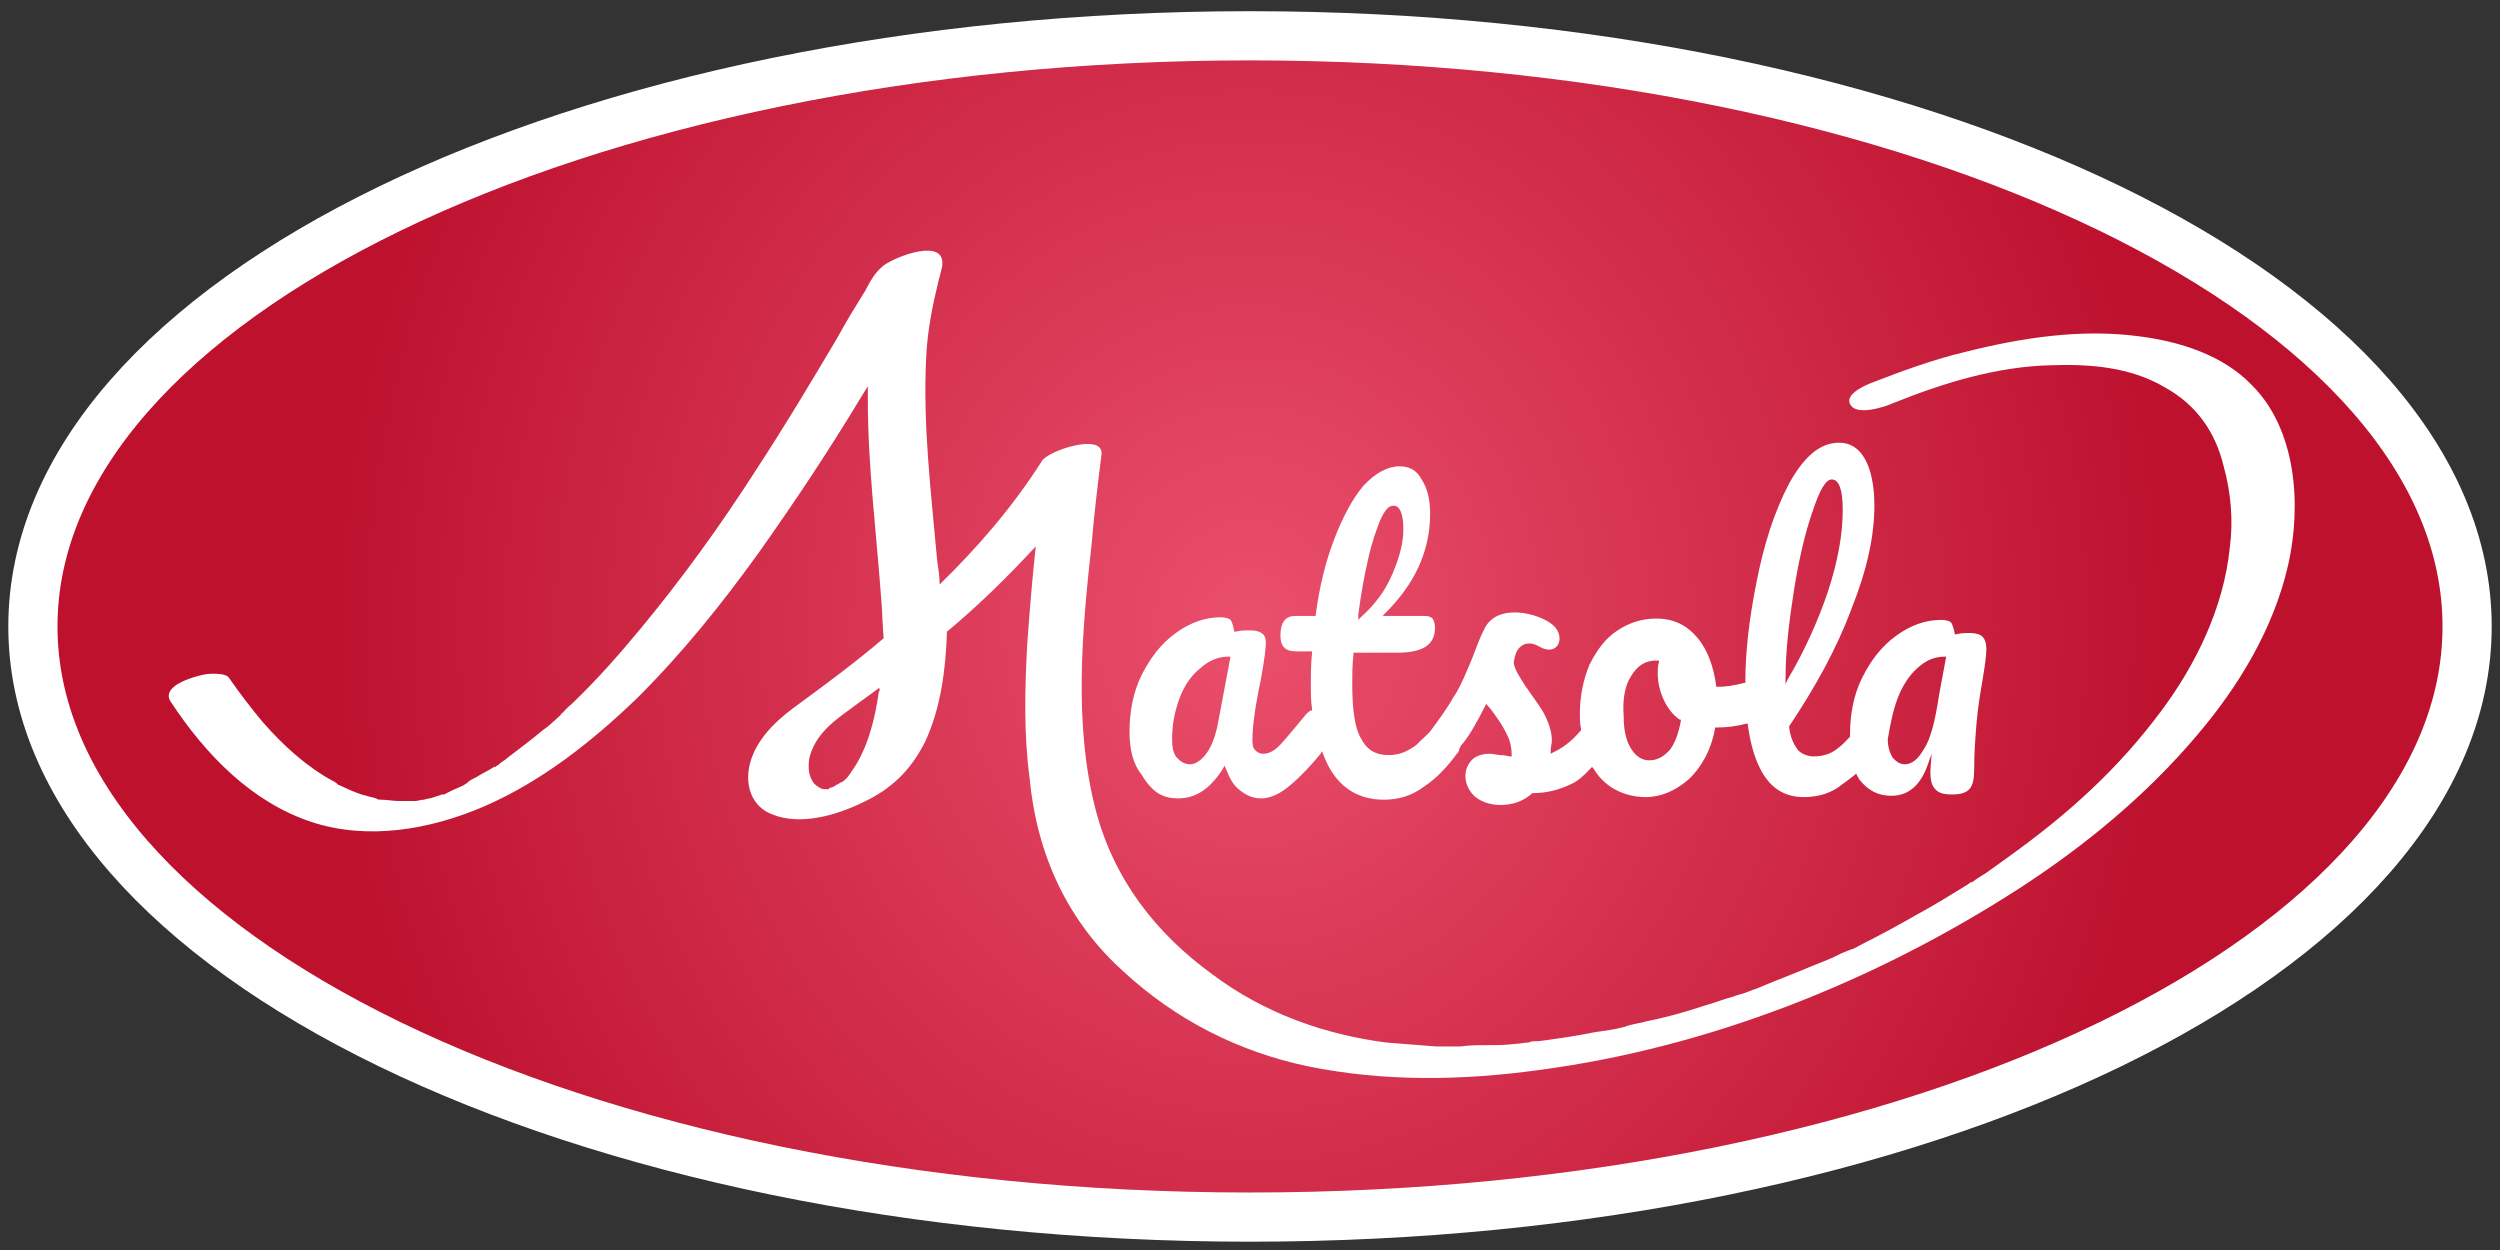
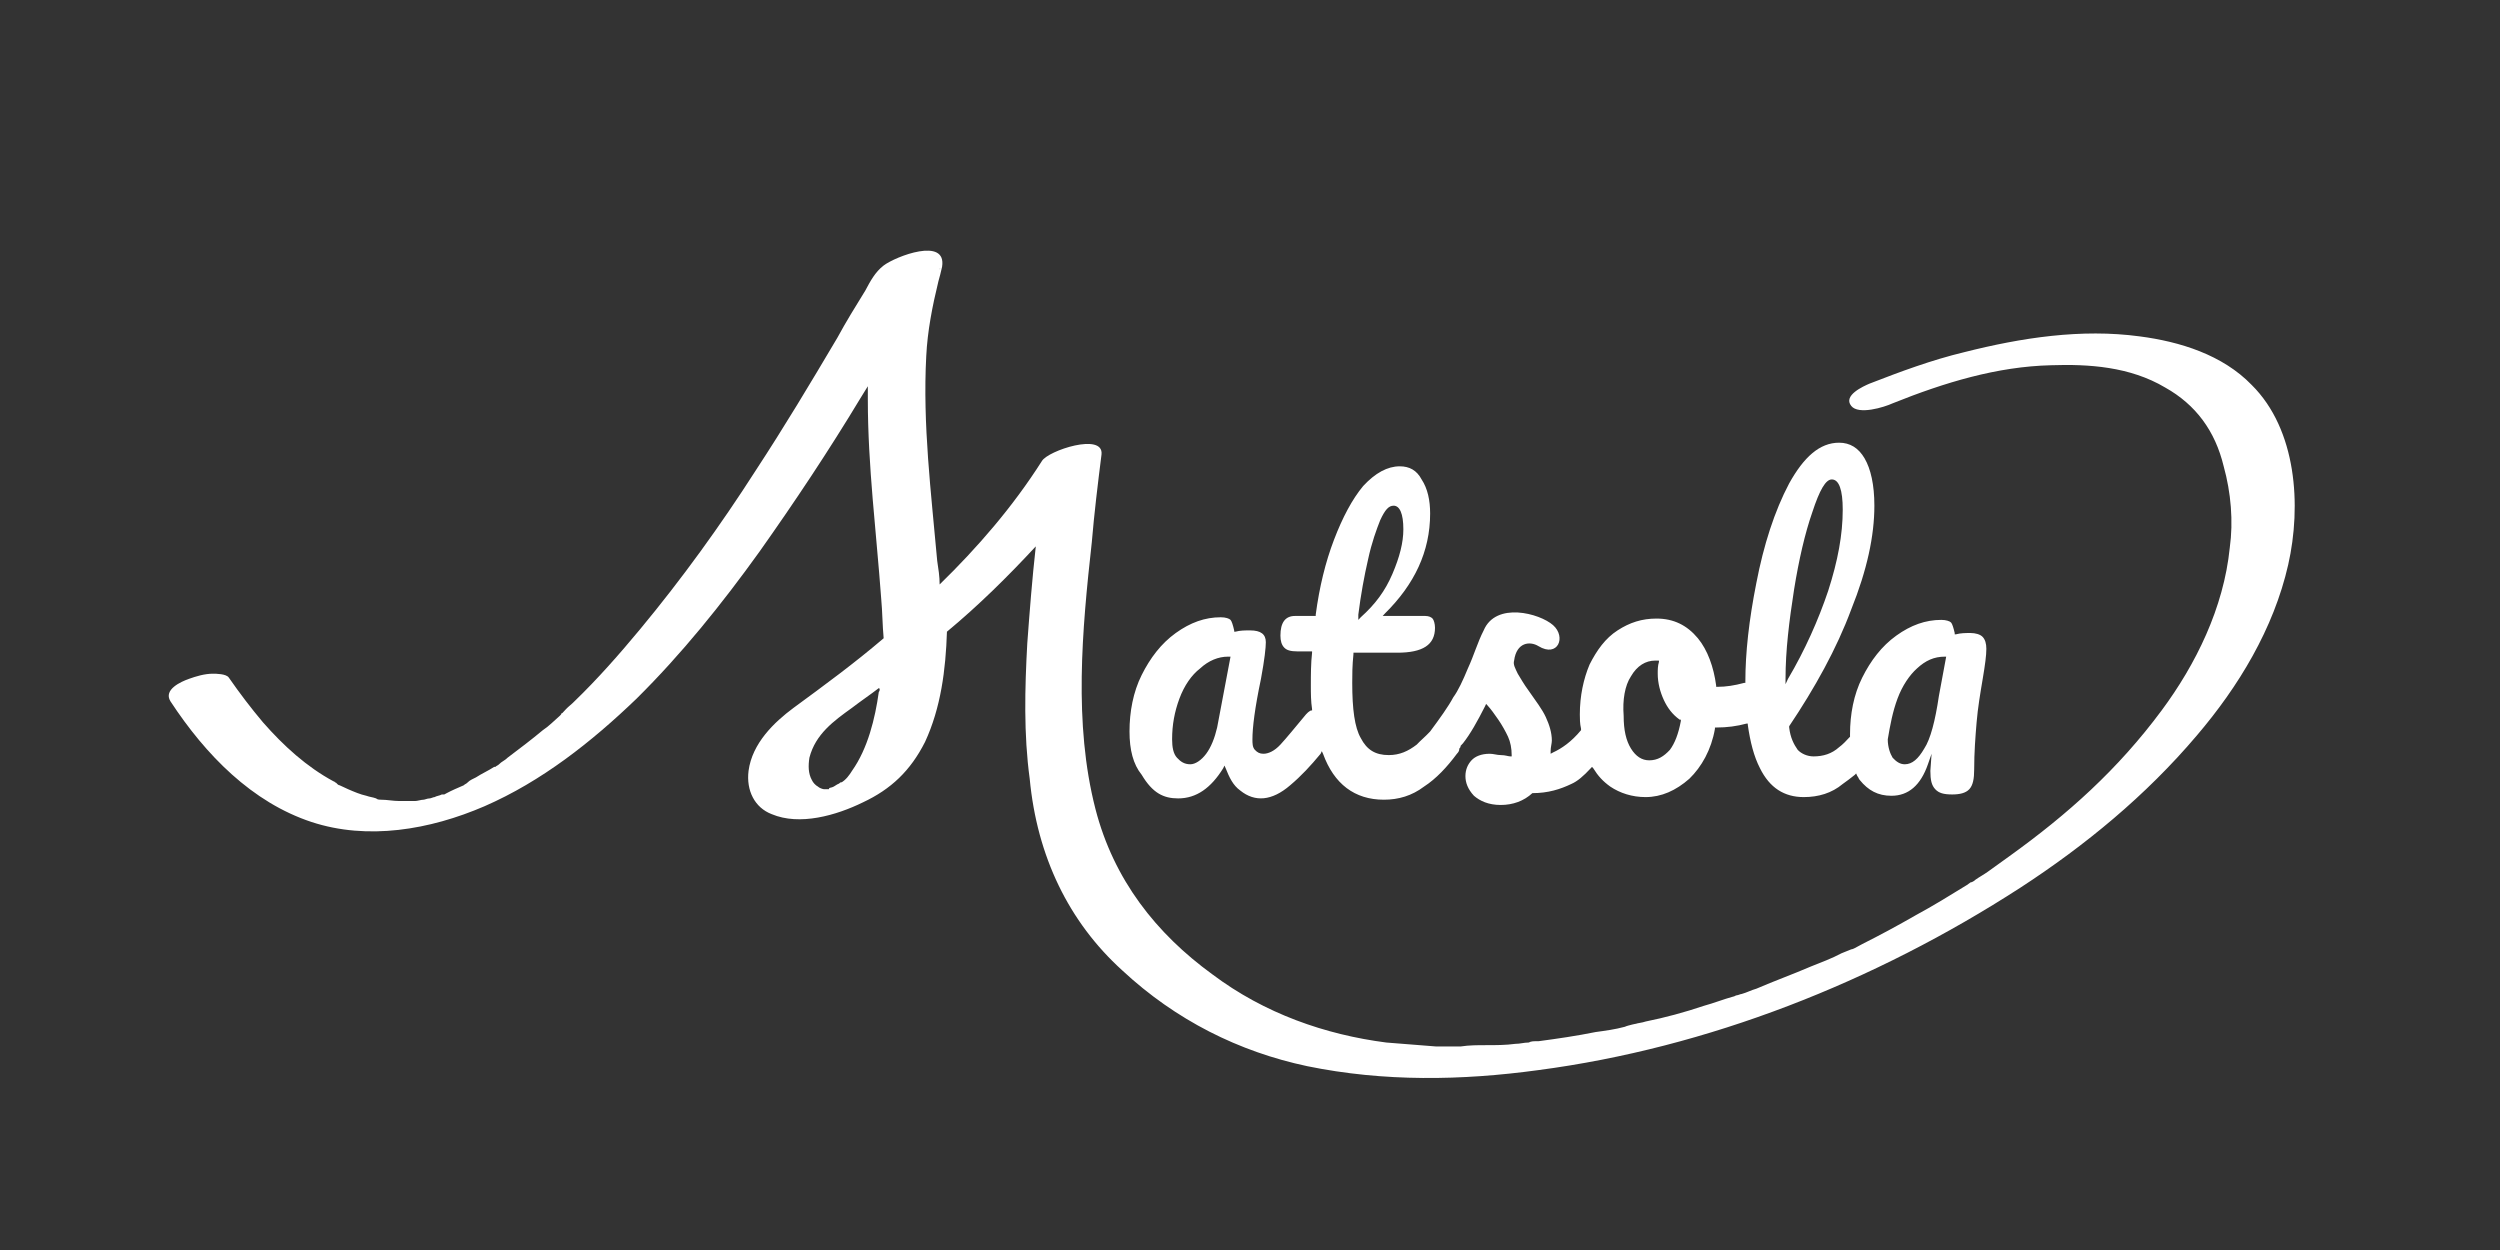
<svg xmlns="http://www.w3.org/2000/svg" width="152" height="76" viewBox="0 0 152 76" fill="none">
  <rect x="0" y="0" width="152" height="76" fill="#333333" stroke="none" />
-   <path d="M76 74C116.869 74 150 57.922 150 38.088C150 18.255 116.869 2.176 76 2.176C35.131 2.176 2 18.255 2 38.088C2 57.922 35.131 74 76 74Z" fill="url(#paint0_radial)" stroke="white" stroke-width="2.99" stroke-miterlimit="10" />
  <path d="M71.634 48.543C72.744 48.543 73.632 47.904 74.372 46.707L74.446 46.547L74.52 46.707C74.742 47.266 74.964 47.745 75.408 48.064C76.296 48.782 77.332 48.702 78.442 47.745C79.108 47.186 79.7 46.547 80.292 45.829L80.366 45.67L80.44 45.829C81.106 47.665 82.364 48.622 84.14 48.622C85.028 48.622 85.842 48.383 86.582 47.824C87.322 47.346 87.988 46.627 88.58 45.829C88.654 45.749 88.728 45.67 88.728 45.51C88.802 45.43 88.802 45.43 88.802 45.35C88.876 45.271 88.876 45.271 88.95 45.191C89.394 44.632 89.838 43.834 90.282 42.956L90.356 42.797L90.43 42.877C90.652 43.116 90.874 43.435 91.096 43.754C91.318 44.074 91.54 44.473 91.688 44.792C91.836 45.111 91.91 45.51 91.91 45.909V45.989H91.836C91.688 45.989 91.54 45.909 91.244 45.909C91.022 45.909 90.8 45.829 90.578 45.829C90.06 45.829 89.69 45.989 89.468 46.228C89.246 46.468 89.098 46.787 89.098 47.186C89.098 47.585 89.246 47.984 89.616 48.383C89.986 48.702 90.504 48.942 91.244 48.942C91.984 48.942 92.65 48.702 93.168 48.223C94.13 48.223 94.87 47.984 95.536 47.665C95.906 47.505 96.276 47.186 96.72 46.707L96.794 46.627L96.868 46.707C97.164 47.186 97.46 47.505 97.904 47.824C98.496 48.223 99.236 48.463 100.05 48.463C101.012 48.463 101.9 48.064 102.714 47.346C103.454 46.627 104.046 45.59 104.268 44.313V44.233H104.342C105.008 44.233 105.6 44.153 106.192 43.994H106.266V44.074C106.414 45.111 106.636 45.989 107.006 46.707C107.598 47.904 108.486 48.463 109.67 48.463C110.558 48.463 111.372 48.223 112.038 47.665C112.26 47.505 112.482 47.346 112.778 47.106L112.852 47.026L112.926 47.186C113 47.266 113 47.346 113.074 47.425C113.592 48.064 114.184 48.383 114.998 48.383C116.034 48.383 116.774 47.745 117.218 46.468L117.44 45.829L117.366 46.867C117.366 47.425 117.44 47.745 117.662 47.984C117.884 48.223 118.18 48.303 118.698 48.303C119.142 48.303 119.512 48.223 119.734 47.984C119.956 47.745 120.03 47.346 120.03 46.787C120.03 45.749 120.104 44.792 120.178 43.914C120.252 43.036 120.4 42.158 120.548 41.28C120.696 40.403 120.77 39.844 120.77 39.445C120.77 39.126 120.696 38.886 120.548 38.727C120.4 38.567 120.104 38.487 119.808 38.487C119.512 38.487 119.216 38.487 118.92 38.567H118.846V38.487C118.772 38.168 118.698 37.929 118.624 37.849C118.55 37.769 118.328 37.689 118.032 37.689C117.07 37.689 116.182 38.008 115.294 38.647C114.406 39.285 113.74 40.163 113.222 41.201C112.704 42.238 112.482 43.435 112.482 44.632V44.712V44.792C112.26 45.031 112.038 45.271 111.816 45.43C111.372 45.829 110.854 45.989 110.262 45.989C109.892 45.989 109.522 45.829 109.3 45.59C109.078 45.271 108.856 44.872 108.782 44.233V44.153C110.336 41.839 111.668 39.445 112.556 37.051C113.518 34.657 113.962 32.582 113.962 30.746C113.962 29.469 113.74 28.512 113.37 27.873C113 27.235 112.482 26.916 111.816 26.916C110.632 26.916 109.67 27.794 108.782 29.39C107.894 31.066 107.228 33.14 106.784 35.455C106.34 37.689 106.118 39.684 106.118 41.44V41.52H106.044C105.452 41.679 104.934 41.759 104.416 41.759H104.342V41.679C104.194 40.562 103.824 39.525 103.232 38.806C102.566 38.008 101.752 37.609 100.716 37.609C99.828 37.609 99.088 37.849 98.348 38.328C97.608 38.806 97.09 39.525 96.646 40.403C96.276 41.28 96.054 42.318 96.054 43.435C96.054 43.675 96.054 43.994 96.128 44.313V44.393C95.536 45.111 94.944 45.51 94.426 45.749L94.278 45.829V45.67C94.278 45.43 94.352 45.191 94.352 45.031C94.352 44.552 94.204 44.074 93.982 43.595C93.76 43.116 93.39 42.637 92.946 41.999C92.65 41.6 92.428 41.201 92.28 40.961C92.132 40.642 91.984 40.403 92.058 40.163C92.206 39.046 93.02 38.966 93.538 39.285C94.722 40.004 95.24 38.727 94.426 38.008C93.612 37.29 90.948 36.572 90.208 38.328C89.838 39.046 89.616 39.844 89.246 40.642C88.95 41.36 88.654 41.999 88.358 42.398C88.062 42.956 87.544 43.675 86.952 44.473C86.656 44.792 86.36 45.031 86.138 45.271C85.62 45.67 85.102 45.909 84.436 45.909C83.622 45.909 83.104 45.59 82.734 44.872C82.364 44.233 82.216 43.116 82.216 41.52C82.216 41.041 82.216 40.482 82.29 39.764V39.684H84.954C86.508 39.684 87.248 39.206 87.248 38.168C87.248 37.929 87.174 37.689 87.1 37.609C87.026 37.53 86.878 37.45 86.656 37.45H84.066L84.214 37.29C85.99 35.535 86.952 33.539 86.952 31.225C86.952 30.427 86.804 29.709 86.434 29.15C86.138 28.592 85.694 28.352 85.102 28.352C84.362 28.352 83.622 28.751 82.882 29.549C82.216 30.347 81.624 31.465 81.106 32.821C80.588 34.178 80.218 35.694 79.996 37.37V37.45H78.738C78.146 37.45 77.85 37.849 77.85 38.647C77.85 38.966 77.924 39.206 78.072 39.365C78.22 39.525 78.442 39.605 78.886 39.605H79.774V39.684C79.7 40.323 79.7 41.041 79.7 41.679C79.7 42.158 79.7 42.637 79.774 43.116V43.196H79.7C79.552 43.276 79.478 43.355 79.404 43.435C78.738 44.233 78.22 44.872 77.85 45.271C77.48 45.67 77.11 45.829 76.814 45.829C76.592 45.829 76.444 45.749 76.296 45.59C76.148 45.43 76.148 45.191 76.148 44.951C76.148 44.233 76.296 43.036 76.666 41.28C76.888 40.083 76.962 39.365 76.962 39.046C76.962 38.567 76.666 38.328 76 38.328C75.704 38.328 75.408 38.328 75.112 38.407H75.038V38.328C74.964 38.008 74.89 37.769 74.816 37.689C74.742 37.609 74.52 37.53 74.224 37.53C73.262 37.53 72.374 37.849 71.486 38.487C70.598 39.126 69.932 40.004 69.414 41.041C68.896 42.078 68.674 43.276 68.674 44.473C68.674 45.59 68.896 46.468 69.414 47.106C70.08 48.223 70.746 48.543 71.634 48.543ZM115.368 42.477C115.664 41.679 116.108 41.041 116.552 40.642C117.07 40.163 117.588 39.924 118.254 39.924H118.328L117.884 42.318C117.662 43.834 117.366 44.951 116.996 45.51C116.626 46.148 116.256 46.468 115.812 46.468C115.516 46.468 115.294 46.308 115.072 46.069C114.924 45.829 114.776 45.43 114.776 44.951C114.924 44.074 115.072 43.276 115.368 42.477ZM108.56 41.28C108.56 39.525 108.782 37.769 109.078 35.854C109.374 34.018 109.744 32.422 110.188 31.145C110.632 29.789 111.002 29.15 111.372 29.15C111.816 29.15 112.038 29.789 112.038 30.986C112.038 32.502 111.742 34.098 111.15 35.934C110.558 37.689 109.744 39.525 108.708 41.28L108.56 41.6V41.28ZM99.162 41.121C99.532 40.482 100.05 40.163 100.642 40.163H100.864V40.243C100.79 40.482 100.79 40.722 100.79 40.961C100.79 41.52 100.938 42.078 101.16 42.557C101.382 43.036 101.678 43.435 102.122 43.754H102.196V43.834C102.048 44.632 101.826 45.191 101.53 45.59C101.16 45.989 100.79 46.228 100.272 46.228C99.828 46.228 99.458 45.989 99.162 45.51C98.866 45.031 98.718 44.393 98.718 43.515C98.644 42.557 98.792 41.679 99.162 41.121ZM82.586 37.37C82.734 36.173 82.956 34.976 83.178 34.018C83.4 32.981 83.696 32.183 83.918 31.624C84.214 30.986 84.436 30.746 84.732 30.746C85.102 30.746 85.324 31.225 85.324 32.183C85.324 32.981 85.102 33.859 84.658 34.896C84.214 35.934 83.622 36.732 82.734 37.53L82.586 37.689V37.37ZM71.708 42.477C72.004 41.679 72.448 41.041 72.966 40.642C73.484 40.163 74.076 39.924 74.668 39.924H74.816L74.002 44.233C73.854 44.872 73.632 45.43 73.336 45.829C73.04 46.228 72.67 46.468 72.374 46.468C72.004 46.468 71.782 46.308 71.56 46.069C71.338 45.829 71.264 45.43 71.264 44.951C71.264 44.074 71.412 43.276 71.708 42.477Z" fill="white" />
  <path d="M136.902 23.404C135.126 21.569 132.536 20.771 130.094 20.452C126.542 19.973 122.916 20.531 119.438 21.409C117.44 21.888 115.516 22.606 113.666 23.325C113.296 23.484 112.038 24.043 112.556 24.681C113 25.24 114.554 24.761 115.072 24.522C118.254 23.245 121.436 22.287 124.692 22.207C126.986 22.128 129.502 22.287 131.648 23.564C133.498 24.601 134.682 26.198 135.2 28.352C135.644 29.948 135.792 31.704 135.57 33.3C135.2 36.971 133.498 40.403 131.426 43.196C128.762 46.787 125.728 49.5 122.176 52.054C121.732 52.373 121.288 52.692 120.844 53.012C120.622 53.171 120.326 53.331 120.104 53.49C120.03 53.57 119.882 53.65 119.808 53.65L119.586 53.81C118.55 54.448 117.514 55.087 116.478 55.645C115.368 56.283 114.332 56.842 113.222 57.401C113.074 57.481 112.926 57.56 112.778 57.64C112.778 57.64 112.63 57.72 112.556 57.72C112.334 57.8 112.186 57.88 111.964 57.959C111.372 58.279 110.706 58.518 110.114 58.758C109.004 59.236 107.894 59.635 106.784 60.114C106.488 60.194 106.192 60.353 105.896 60.433C105.822 60.433 105.674 60.513 105.6 60.513C105.526 60.513 105.452 60.593 105.378 60.593C104.786 60.753 104.194 60.992 103.602 61.152C102.418 61.551 101.234 61.87 100.05 62.109C99.828 62.189 99.606 62.189 99.384 62.269C99.68 62.189 98.94 62.349 98.792 62.428C98.2 62.588 97.608 62.668 97.016 62.748C95.832 62.987 94.722 63.147 93.538 63.306C93.538 63.306 93.538 63.306 93.464 63.306C93.464 63.306 93.464 63.306 93.39 63.306C93.242 63.306 93.094 63.306 92.946 63.386C92.65 63.386 92.428 63.466 92.132 63.466C91.54 63.546 90.948 63.546 90.356 63.546C89.838 63.546 89.32 63.546 88.802 63.626C88.506 63.626 88.284 63.626 87.988 63.626H87.914C87.914 63.626 87.914 63.626 87.84 63.626C87.692 63.626 87.47 63.626 87.322 63.626C86.286 63.546 85.324 63.466 84.288 63.386C80.588 62.907 76.888 61.63 73.706 59.236C70.302 56.762 67.712 53.49 66.602 49.181C65.27 43.994 65.788 38.328 66.38 32.981C66.528 31.225 66.75 29.39 66.972 27.634C67.12 26.277 63.716 27.395 63.346 28.033C61.57 30.826 59.424 33.3 57.13 35.535C57.13 35.056 57.056 34.577 56.982 34.098C56.612 29.948 56.094 25.798 56.316 21.649C56.39 20.132 56.686 18.616 57.056 17.1C57.13 16.86 57.204 16.541 57.278 16.222C57.574 14.386 54.466 15.584 53.726 16.142C53.208 16.541 52.912 17.1 52.616 17.658C52.024 18.616 51.432 19.574 50.914 20.531C49.212 23.404 47.732 25.878 45.956 28.592C43.81 31.943 41.442 35.215 38.926 38.248C37.668 39.764 36.336 41.28 34.93 42.637C34.782 42.797 34.56 42.956 34.412 43.116C34.338 43.196 34.264 43.276 34.19 43.355C34.19 43.355 34.116 43.355 34.116 43.435L34.042 43.515C33.672 43.834 33.376 44.153 33.006 44.393C32.34 44.951 31.6 45.51 30.86 46.069C30.712 46.228 30.49 46.308 30.342 46.468C30.268 46.547 30.194 46.547 30.12 46.627C30.12 46.627 30.12 46.627 30.046 46.627C29.676 46.867 29.306 47.026 28.936 47.266C28.788 47.346 28.566 47.425 28.418 47.585C28.344 47.665 28.27 47.665 28.196 47.745C27.826 47.904 27.456 48.064 27.16 48.223C27.16 48.223 27.16 48.223 27.012 48.303H26.938H26.864C26.716 48.383 26.568 48.383 26.42 48.463C26.346 48.463 26.198 48.543 26.124 48.543C25.976 48.543 25.828 48.622 25.754 48.622C25.606 48.622 25.384 48.702 25.236 48.702C25.162 48.702 25.088 48.702 25.014 48.702C24.866 48.702 24.644 48.702 24.496 48.702C24.422 48.702 24.348 48.702 24.274 48.702C23.904 48.702 23.534 48.622 23.164 48.622C23.09 48.622 22.942 48.622 22.868 48.543C22.646 48.463 22.498 48.463 22.276 48.383C21.906 48.303 21.536 48.144 21.166 47.984C21.018 47.904 20.796 47.824 20.648 47.745C20.574 47.745 20.5 47.665 20.426 47.585C20.352 47.585 20.352 47.505 20.278 47.505C18.65 46.627 17.244 45.35 15.986 43.914C15.246 43.036 14.58 42.158 13.914 41.201C13.766 40.961 13.1 40.961 12.952 40.961C12.434 40.961 11.916 41.121 11.472 41.28C11.028 41.44 9.918 41.919 10.362 42.637C12.508 45.909 15.32 48.782 18.946 49.979C22.35 51.096 26.124 50.458 29.454 49.021C32.932 47.505 35.966 45.111 38.704 42.477C41.442 39.764 43.884 36.732 46.178 33.539C48.324 30.507 50.396 27.395 52.32 24.202C52.468 23.963 52.616 23.724 52.764 23.484C52.764 23.724 52.764 24.043 52.764 24.282C52.764 28.352 53.282 32.342 53.578 36.412C53.652 37.21 53.652 38.008 53.726 38.806C51.95 40.323 50.1 41.679 48.25 43.036C47.066 43.914 45.734 45.191 45.512 46.867C45.364 48.064 45.882 49.101 46.918 49.5C48.62 50.218 50.84 49.58 52.468 48.782C54.17 47.984 55.354 46.867 56.242 45.111C57.204 43.036 57.5 40.722 57.574 38.407C59.498 36.811 61.274 35.056 62.976 33.22C62.754 35.215 62.606 37.131 62.458 39.126C62.31 41.839 62.236 44.632 62.606 47.346C63.05 52.054 64.974 56.044 68.23 58.997C71.486 62.029 75.334 63.945 79.478 64.823C84.14 65.78 88.876 65.7 93.538 65.062C103.824 63.705 113.962 59.715 122.842 53.969C126.764 51.416 130.464 48.383 133.572 44.712C136.088 41.759 138.234 38.248 139.122 34.337C139.936 30.746 139.64 26.118 136.902 23.404ZM57.13 16.382C57.13 16.302 57.204 16.302 57.13 16.382C57.204 16.302 57.13 16.382 57.13 16.382ZM20.352 47.585C20.426 47.665 20.426 47.665 20.352 47.585V47.585ZM53.43 42.078C53.208 43.675 52.764 45.51 51.802 46.867C51.654 47.106 51.432 47.425 51.136 47.585C51.21 47.505 51.062 47.585 50.988 47.665C51.062 47.585 50.692 47.824 50.692 47.824C50.692 47.824 50.544 47.904 50.396 47.904C50.396 47.904 50.396 47.904 50.322 47.904C50.322 47.904 50.322 47.904 50.396 47.904C50.396 47.904 50.396 47.904 50.47 47.904C50.396 47.904 50.396 47.984 50.396 47.984C50.396 47.984 50.396 47.984 50.322 47.984C50.322 47.984 50.322 47.984 50.248 47.984H50.1C50.026 47.984 49.804 47.904 49.73 47.824C49.582 47.745 49.434 47.585 49.36 47.425C49.138 47.026 49.138 46.547 49.212 46.069C49.582 44.632 50.692 43.834 51.802 43.036C52.32 42.637 52.912 42.238 53.43 41.839C53.504 41.839 53.504 41.999 53.43 42.078Z" fill="white" />
  <defs>
    <radialGradient id="paint0_radial" cx="0" cy="0" r="1" gradientUnits="userSpaceOnUse" gradientTransform="translate(76.002 38.089) scale(57.308 62.28)">
      <stop stop-color="#EA4F6C" />
      <stop offset="1" stop-color="#BD112E" />
    </radialGradient>
  </defs>
</svg>